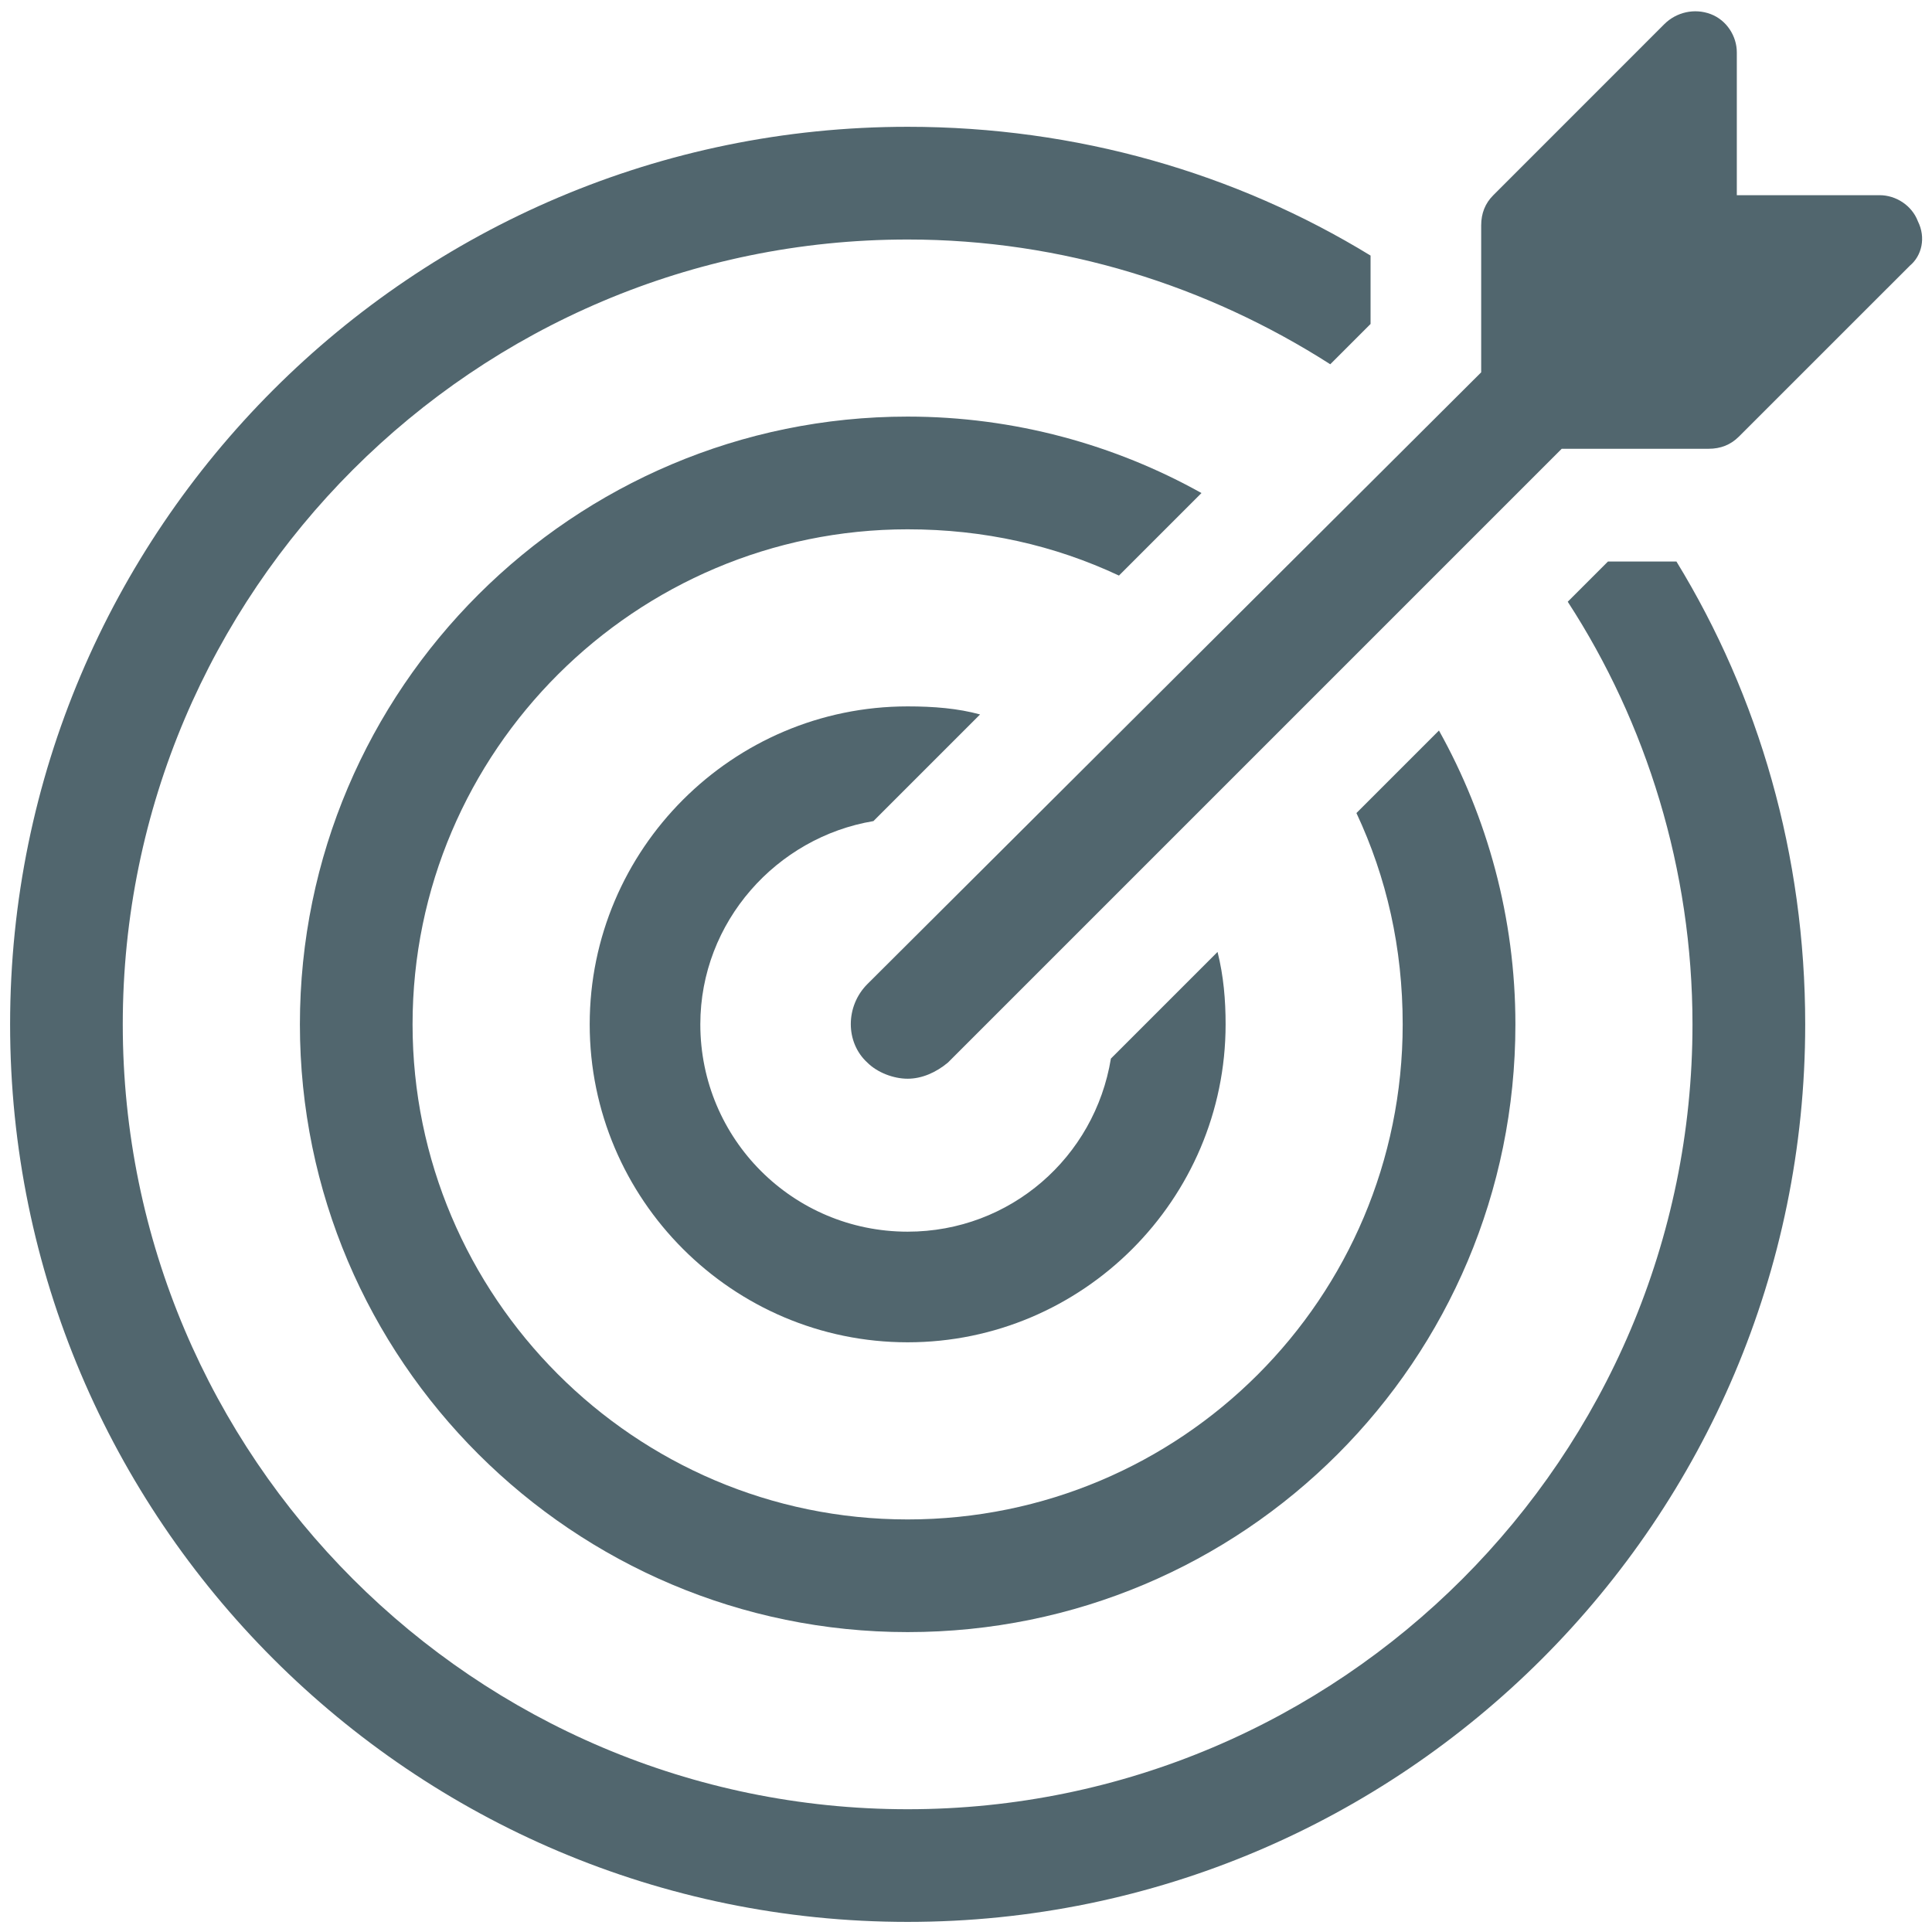
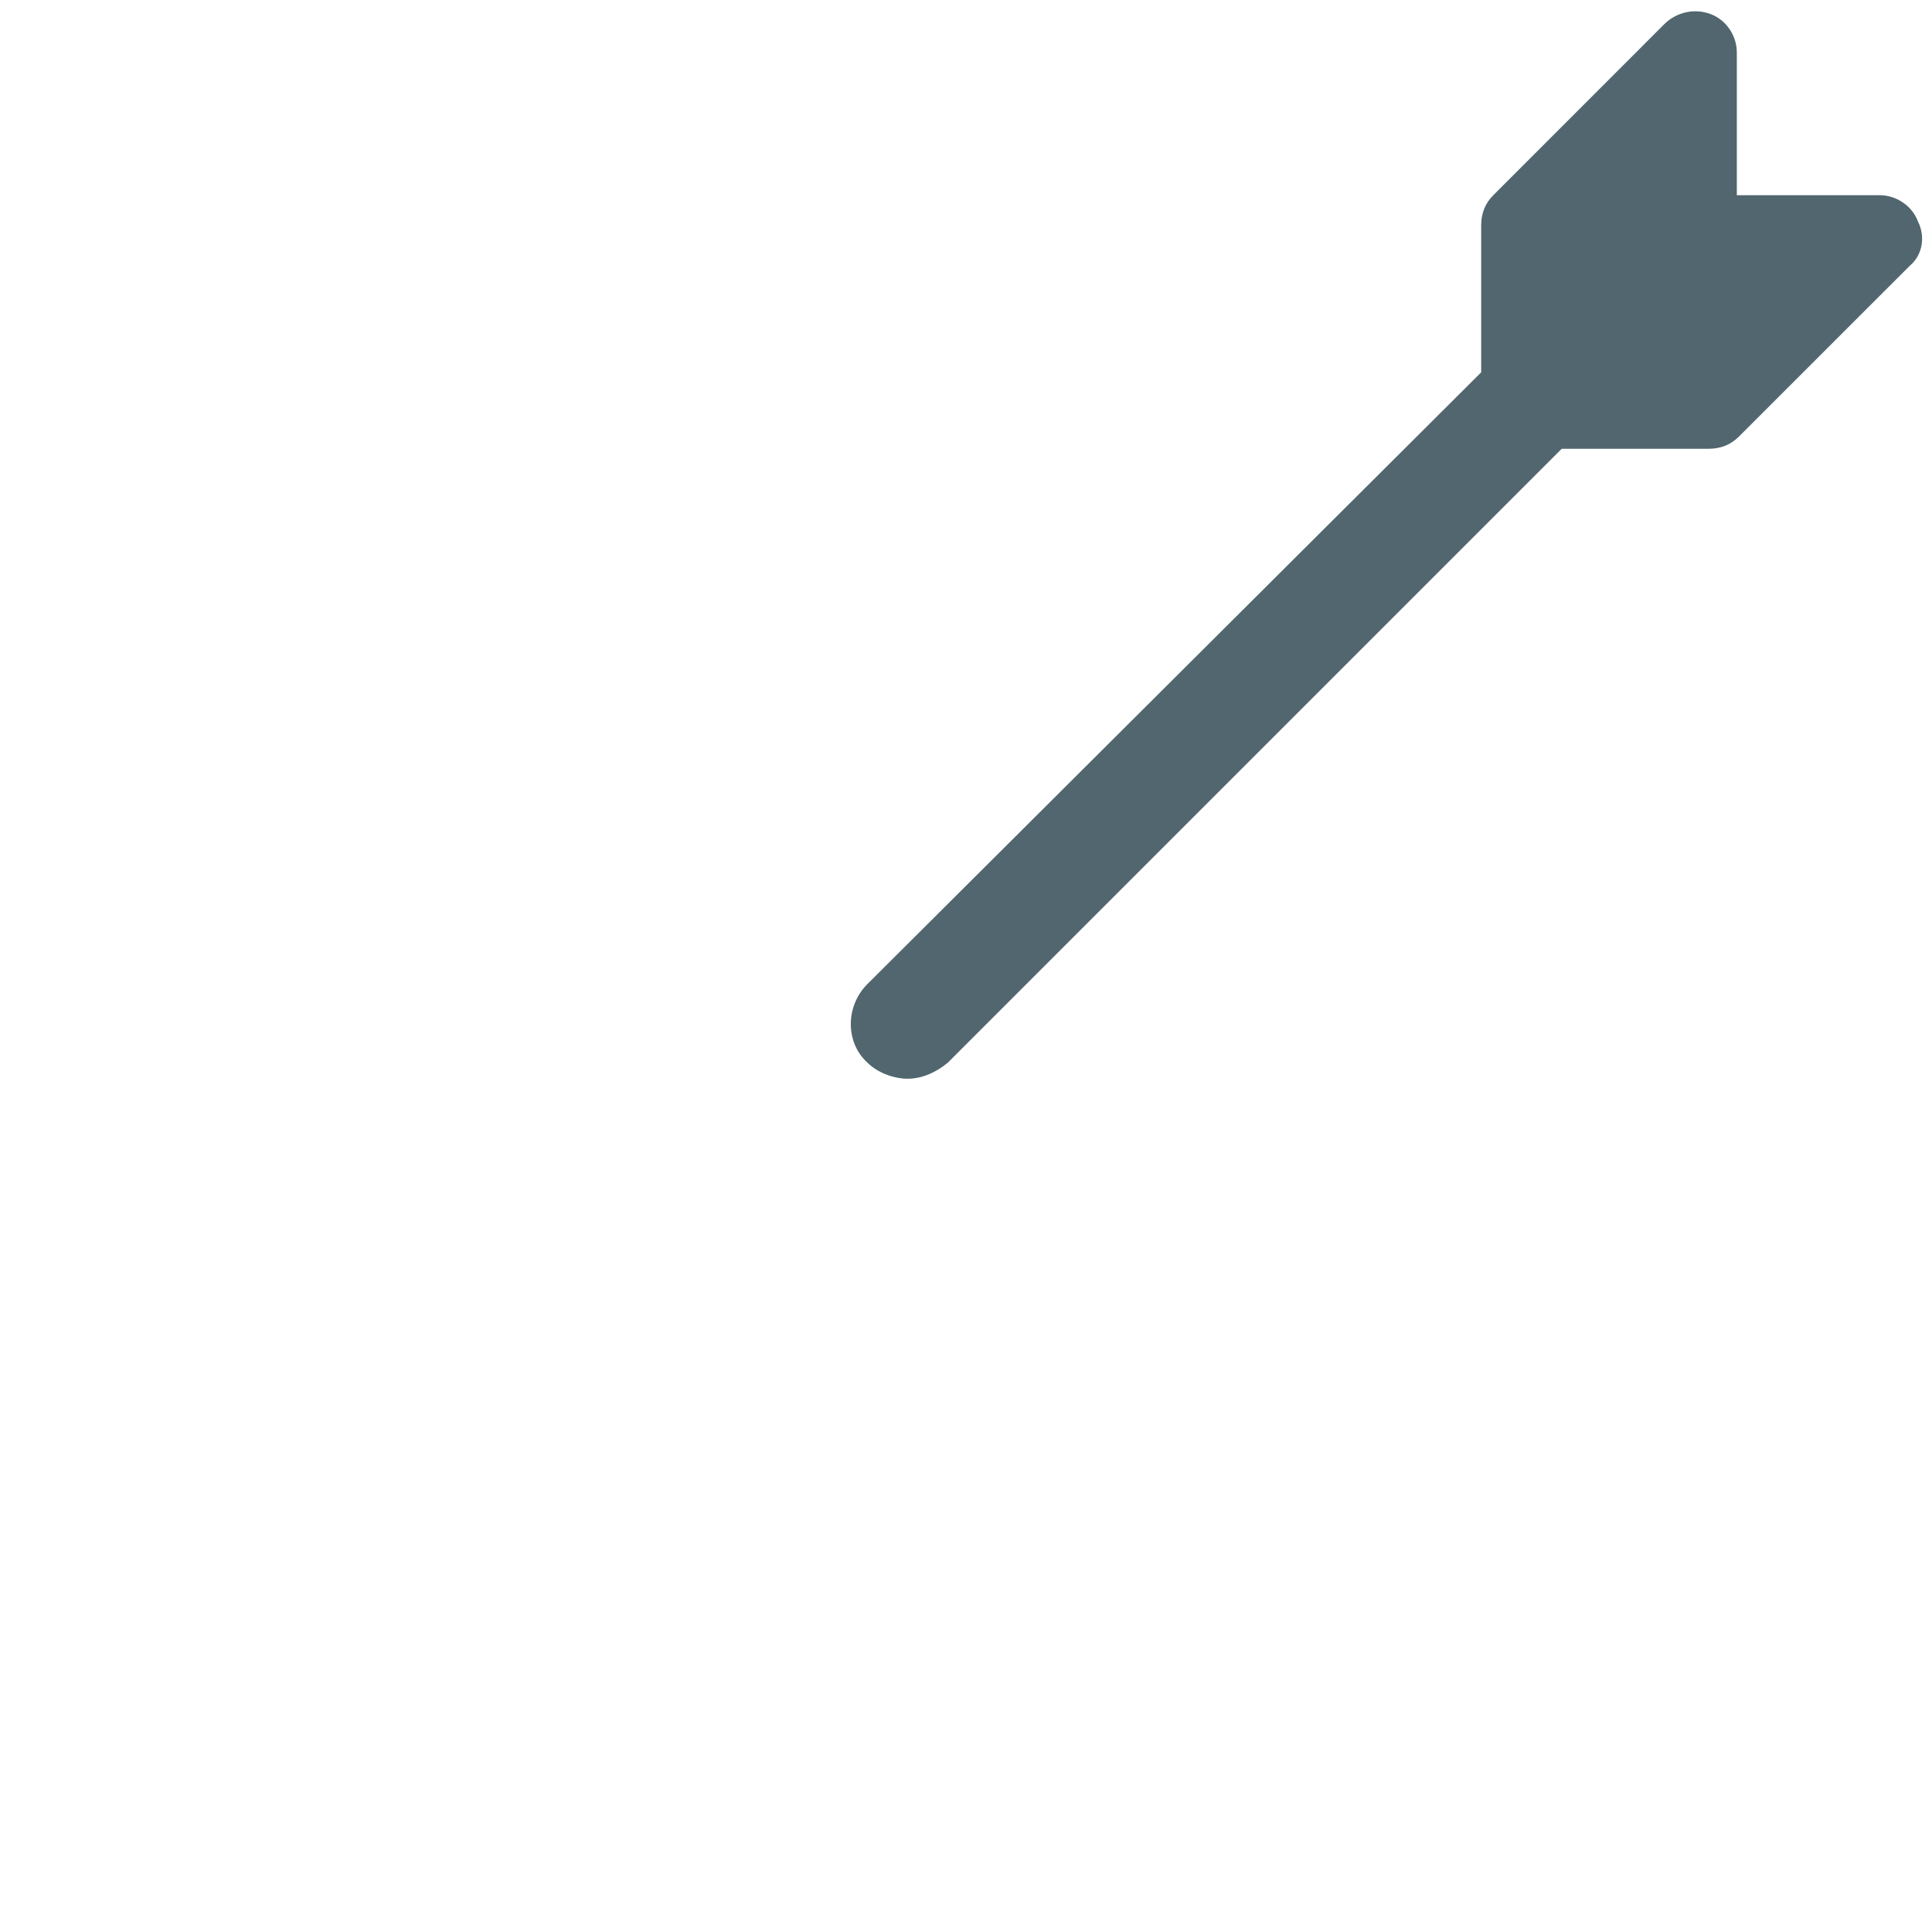
<svg xmlns="http://www.w3.org/2000/svg" width="35" height="35" viewBox="0 0 35 35">
  <g fill="none" fill-rule="evenodd">
    <g fill="#51666E" fill-rule="nonzero">
      <g>
-         <path d="M29.13 10.172l-.729.729c1.422 2.188 2.26 4.849 2.26 7.656 0 7.839-6.38 14.219-14.218 14.219-7.839 0-14.219-6.38-14.219-14.219 0-7.838 6.38-14.218 14.219-14.218 2.807 0 5.432.838 7.656 2.26l.73-.73V4.63c-2.444-1.495-5.324-2.333-8.386-2.333-8.969 0-16.26 7.292-16.26 16.26 0 8.969 7.291 16.26 16.26 16.26 8.968 0 16.26-7.291 16.26-16.26 0-3.062-.838-5.942-2.333-8.385h-1.24z" transform="translate(-972, -1347) translate(972, 1347)" />
-         <path d="M21.766 8.932c-1.568-.875-3.391-1.385-5.323-1.385-6.052 0-11.01 4.922-11.01 11.01 0 6.089 4.958 11.01 11.01 11.01 6.088 0 11.01-4.921 11.01-11.01 0-1.932-.51-3.755-1.385-5.323l-1.495 1.495c.547 1.167.838 2.443.838 3.828 0 4.959-4.01 8.969-8.968 8.969-4.959 0-8.969-4.047-8.969-8.969 0-4.958 4.047-8.968 8.969-8.968 1.385 0 2.661.291 3.828.838l1.495-1.495z" transform="translate(-972, -1347) translate(972, 1347)" />
-         <path d="M15.823 14.875l1.932-1.932c-.4-.11-.838-.146-1.312-.146-3.172 0-5.76 2.588-5.76 5.76 0 3.172 2.588 5.76 5.76 5.76 3.172 0 5.76-2.588 5.76-5.76 0-.437-.036-.875-.146-1.312l-1.932 1.932c-.292 1.787-1.823 3.136-3.682 3.136-2.078 0-3.756-1.678-3.756-3.756 0-1.86 1.386-3.39 3.136-3.682z" transform="translate(-972, -1347) translate(972, 1347)" />
        <path d="M34.745 4.01c-.11-.291-.401-.474-.693-.474h-2.588V.948c0-.292-.183-.583-.474-.693-.292-.11-.62-.036-.839.182l-3.099 3.1c-.146.145-.219.328-.219.546v2.662l-11.12 11.083c-.4.401-.4 1.057 0 1.422.183.182.475.292.73.292s.51-.11.729-.292l11.12-11.12h2.661c.219 0 .401-.073.547-.219l3.099-3.098c.219-.183.292-.51.146-.803z" transform="translate(-972, -1347) translate(972, 1347)" />
      </g>
    </g>
  </g>
</svg>